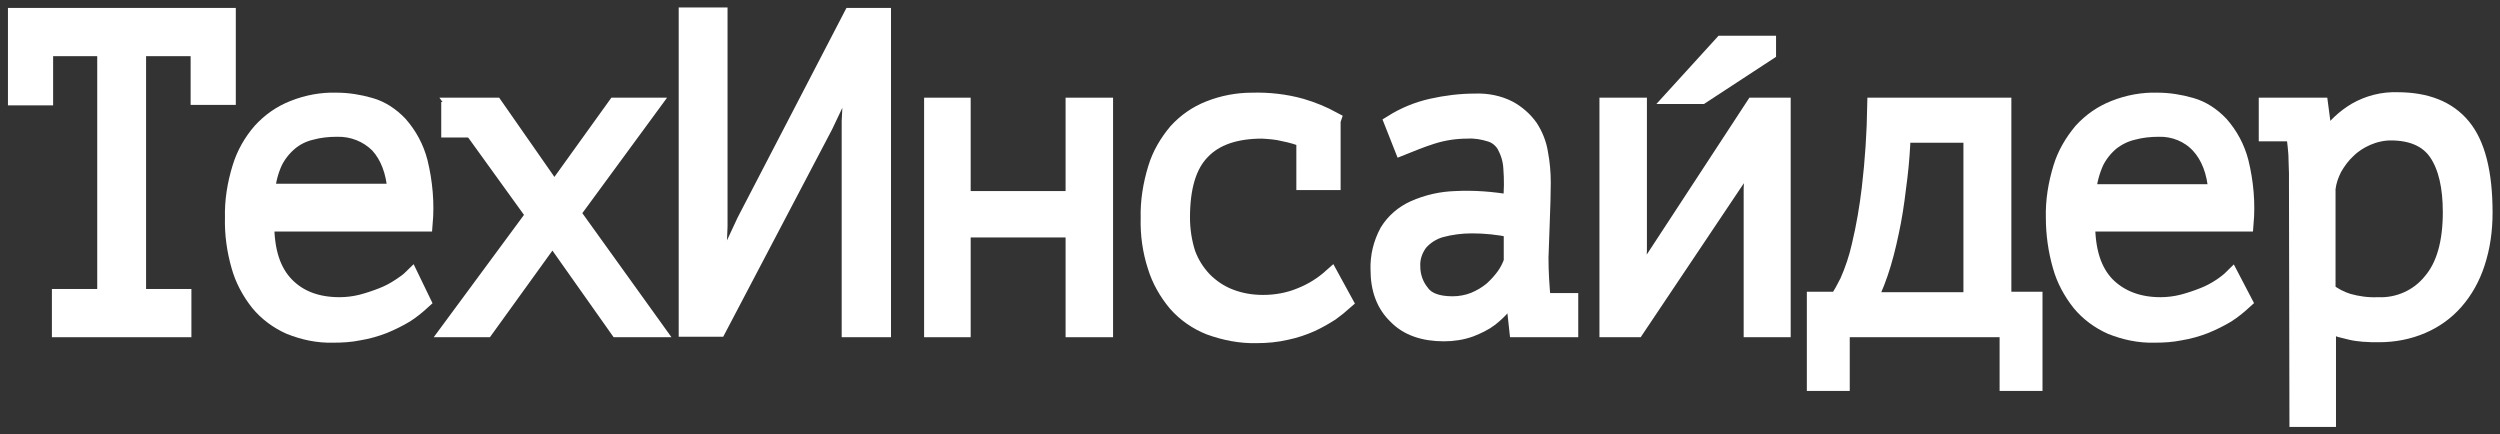
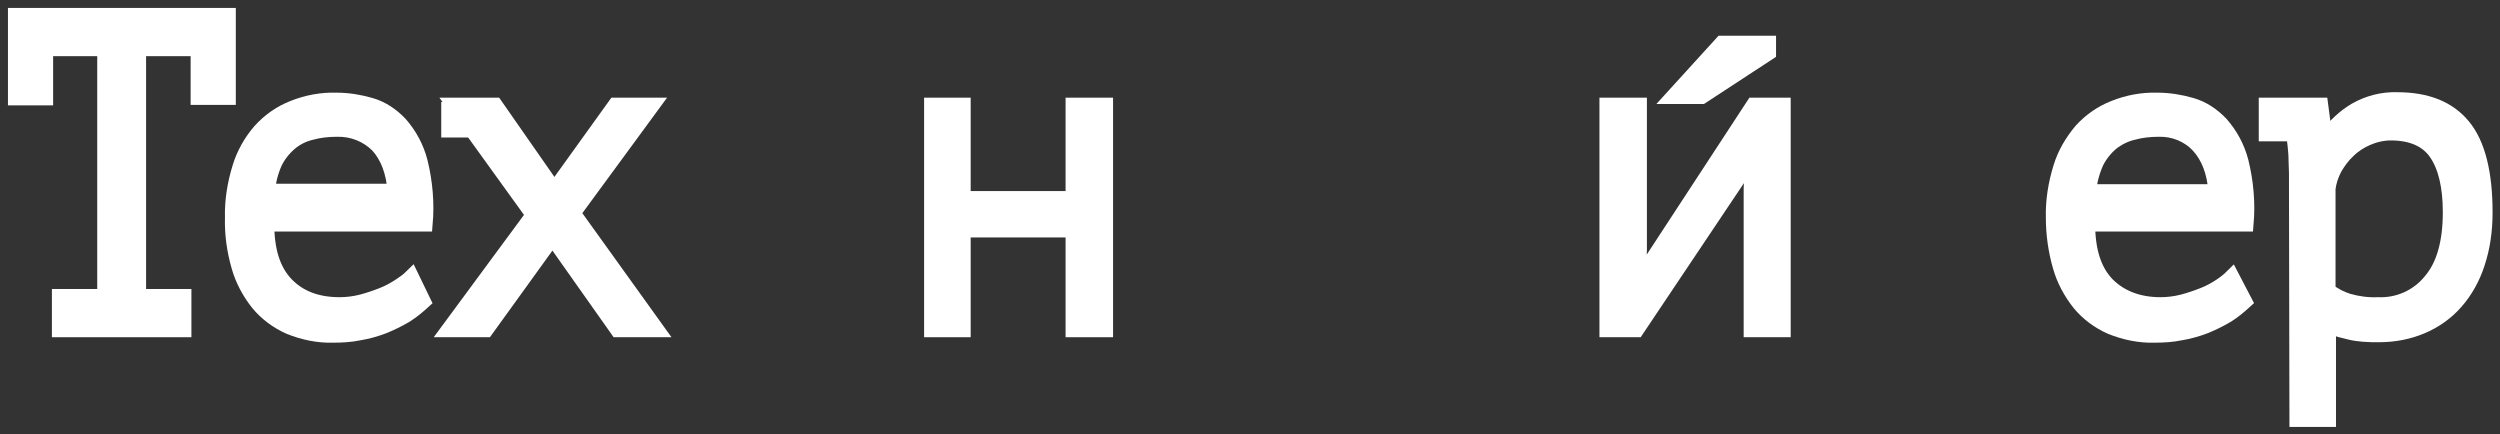
<svg xmlns="http://www.w3.org/2000/svg" width="167" height="29" viewBox="0 0 167 29" fill="none">
  <rect x="0" y="0" width="167" height="29" fill="#333333" stroke="none" />
  <path d="M1 1.03H15.252V6.507H13.234V3.252H9.258V19.804H12.286V22.026H3.967V19.804H6.995V3.252H3.049V6.538H1.031V1.03H1Z" fill="white" stroke="white" stroke-miterlimit="10" />
  <path d="M28.281 20.139C27.914 20.474 27.547 20.778 27.119 21.052C26.66 21.326 26.171 21.569 25.651 21.782C25.1 21.995 24.55 22.147 23.999 22.238C23.418 22.36 22.837 22.391 22.256 22.391C21.247 22.421 20.268 22.208 19.35 21.843C18.525 21.478 17.791 20.93 17.24 20.261C16.659 19.53 16.2 18.678 15.956 17.796C15.65 16.731 15.497 15.636 15.527 14.54C15.497 13.414 15.68 12.289 16.017 11.193C16.292 10.28 16.781 9.428 17.393 8.728C18.005 8.059 18.739 7.542 19.595 7.207C20.513 6.842 21.491 6.659 22.47 6.69C23.235 6.69 23.999 6.812 24.733 7.024C25.498 7.237 26.171 7.694 26.721 8.272C27.363 9.002 27.822 9.854 28.067 10.798C28.403 12.167 28.526 13.566 28.403 14.966H17.821C17.821 16.762 18.249 18.1 19.136 19.013C20.023 19.926 21.216 20.352 22.684 20.352C23.173 20.352 23.663 20.291 24.152 20.169C24.611 20.048 25.07 19.895 25.529 19.713C25.926 19.561 26.324 19.348 26.691 19.104C26.966 18.922 27.241 18.739 27.486 18.496L28.281 20.139ZM22.501 8.637C21.919 8.637 21.338 8.698 20.788 8.85C20.268 8.972 19.779 9.215 19.381 9.55C18.953 9.915 18.616 10.341 18.372 10.828C18.096 11.437 17.913 12.106 17.882 12.775H26.385C26.293 11.467 25.895 10.432 25.223 9.702C24.519 9.002 23.541 8.607 22.501 8.637Z" fill="white" stroke="white" stroke-miterlimit="10" />
  <path d="M35.621 14.358L30.33 7.025H33.083L37.028 12.684L41.096 7.025H43.573L38.282 14.236L43.879 22.026H41.249L36.906 15.879L32.471 22.026H29.963L35.621 14.358Z" fill="white" stroke="white" stroke-miterlimit="10" />
-   <path d="M56.725 8.09L56.878 5.077H56.725L55.135 8.424L48.008 21.995H45.837V1H48.1V15.119L47.978 18.101H48.161L49.721 14.754L56.847 1.03H59.019V22.026H56.725V8.09Z" fill="white" stroke="white" stroke-miterlimit="10" />
  <path d="M71.681 15.362H64.341V22.026H62.23V7.025H64.341V13.263H71.681V7.025H73.853V22.026H71.681V15.362Z" fill="white" stroke="white" stroke-miterlimit="10" />
-   <path d="M87.096 9.338C86.668 9.155 86.209 9.034 85.75 8.942C85.291 8.821 84.802 8.79 84.313 8.76C82.539 8.76 81.193 9.216 80.306 10.159C79.419 11.072 78.991 12.533 78.991 14.541C78.991 15.332 79.113 16.154 79.358 16.914C79.603 17.584 79.97 18.162 80.459 18.679C80.948 19.166 81.53 19.562 82.172 19.805C82.875 20.079 83.609 20.201 84.374 20.201C85.23 20.201 86.087 20.049 86.882 19.714C87.647 19.41 88.319 18.983 88.931 18.436L89.879 20.17C89.573 20.444 89.267 20.687 88.931 20.931C88.503 21.205 88.075 21.448 87.616 21.661C87.065 21.905 86.515 22.087 85.934 22.209C85.291 22.361 84.619 22.422 83.946 22.422C82.875 22.452 81.805 22.239 80.796 21.874C79.939 21.539 79.144 20.992 78.532 20.292C77.921 19.562 77.431 18.71 77.156 17.797C76.82 16.762 76.667 15.667 76.697 14.571C76.667 13.446 76.85 12.32 77.186 11.224C77.462 10.312 77.951 9.49 78.563 8.76C79.174 8.09 79.909 7.573 80.765 7.238C81.683 6.873 82.661 6.691 83.64 6.691C84.741 6.66 85.873 6.782 86.943 7.086C87.677 7.299 88.411 7.603 89.084 7.969L89.053 8.06V12.198H87.096V9.338Z" fill="white" stroke="white" stroke-miterlimit="10" />
-   <path d="M92.968 8.181C93.794 7.664 94.681 7.299 95.629 7.086C96.577 6.873 97.556 6.751 98.535 6.751C99.33 6.721 100.125 6.873 100.829 7.238C101.379 7.542 101.868 7.968 102.235 8.486C102.572 9.003 102.817 9.612 102.908 10.22C103.031 10.859 103.092 11.528 103.092 12.198C103.092 12.959 103.061 13.78 103.031 14.632C103 15.484 102.969 16.367 102.939 17.219C102.939 18.162 103 19.136 103.092 20.079H104.927V22.026H101.318L101.073 19.774H100.92C100.767 20.018 100.614 20.231 100.431 20.474C100.186 20.779 99.88 21.052 99.575 21.296C99.177 21.6 98.718 21.813 98.259 21.996C97.678 22.209 97.067 22.3 96.455 22.3C95.109 22.3 94.008 21.935 93.243 21.144C92.448 20.383 92.051 19.349 92.051 18.01C92.02 17.127 92.234 16.245 92.662 15.454C93.091 14.754 93.702 14.237 94.436 13.902C95.323 13.506 96.271 13.293 97.219 13.263C98.443 13.202 99.666 13.293 100.89 13.506C100.981 12.746 100.981 11.985 100.92 11.194C100.89 10.677 100.737 10.19 100.492 9.733C100.278 9.368 99.942 9.094 99.544 8.973C99.055 8.82 98.535 8.729 98.015 8.76C97.219 8.76 96.424 8.881 95.66 9.125C94.895 9.368 94.253 9.642 93.641 9.885L92.968 8.181ZM97.036 20.292C97.525 20.292 98.015 20.201 98.474 20.018C98.902 19.835 99.269 19.622 99.636 19.318C99.942 19.044 100.217 18.74 100.462 18.405C100.676 18.101 100.829 17.797 100.951 17.462V15.363C100.094 15.18 99.207 15.089 98.321 15.089C97.617 15.089 96.914 15.18 96.241 15.363C95.721 15.515 95.231 15.819 94.865 16.245C94.528 16.701 94.345 17.249 94.375 17.797C94.375 18.436 94.589 19.044 94.987 19.531C95.354 20.048 96.057 20.292 97.036 20.292Z" fill="white" stroke="white" stroke-miterlimit="10" />
  <path d="M116.977 12.593L117.069 10.615H116.977L109.331 22.026H107.343V7.025H109.514V16.731L109.423 18.618H109.545L117.13 7.025H119.118V22.026H116.977V12.593Z" fill="white" stroke="white" stroke-miterlimit="10" />
-   <path d="M135.939 25.616H134.073V22.026H123.063V25.616H121.197V19.987H122.726C122.971 19.622 123.185 19.227 123.399 18.8C123.736 18.04 124.011 17.218 124.195 16.397C124.5 15.119 124.715 13.841 124.867 12.563C125.082 10.737 125.204 8.881 125.234 7.025H133.859V19.987H135.939V25.616ZM131.657 20.018V9.033H127.131C127.1 9.885 127.039 10.828 126.917 11.832C126.794 12.837 126.672 13.841 126.488 14.815C126.305 15.758 126.091 16.731 125.816 17.644C125.571 18.466 125.265 19.257 124.898 20.018H131.657Z" fill="white" stroke="white" stroke-miterlimit="10" />
  <path d="M149.948 20.139C149.581 20.474 149.214 20.778 148.786 21.052C148.327 21.326 147.838 21.569 147.318 21.782C146.767 21.995 146.217 22.147 145.666 22.238C145.085 22.36 144.504 22.391 143.923 22.391C142.913 22.421 141.935 22.208 141.017 21.843C140.191 21.478 139.457 20.93 138.907 20.261C138.326 19.53 137.867 18.678 137.622 17.796C137.316 16.731 137.163 15.636 137.163 14.54C137.133 13.414 137.316 12.289 137.653 11.193C137.928 10.28 138.417 9.459 139.029 8.728C139.641 8.059 140.375 7.542 141.231 7.207C142.149 6.842 143.127 6.659 144.106 6.69C144.871 6.69 145.635 6.812 146.369 7.024C147.134 7.237 147.807 7.694 148.357 8.272C149 9.002 149.458 9.854 149.703 10.798C150.04 12.167 150.162 13.566 150.04 14.966H139.457C139.457 16.762 139.885 18.1 140.772 19.013C141.659 19.895 142.852 20.352 144.32 20.352C144.81 20.352 145.299 20.291 145.788 20.169C146.247 20.048 146.706 19.895 147.165 19.713C147.562 19.561 147.96 19.348 148.327 19.104C148.602 18.922 148.877 18.709 149.091 18.496L149.948 20.139ZM144.198 8.637C143.617 8.637 143.036 8.698 142.485 8.85C141.965 8.972 141.476 9.215 141.048 9.55C140.62 9.915 140.283 10.341 140.038 10.828C139.763 11.437 139.58 12.106 139.518 12.806H148.021C147.929 11.497 147.532 10.463 146.859 9.733C146.186 9.002 145.207 8.607 144.198 8.637Z" fill="white" stroke="white" stroke-miterlimit="10" />
  <path d="M153.403 12.258C153.403 12.076 153.403 11.832 153.403 11.559C153.403 11.285 153.373 10.98 153.373 10.646C153.373 10.311 153.342 10.037 153.312 9.733C153.281 9.429 153.25 9.185 153.22 8.942H151.385V7.025H155.024L155.3 9.124H155.453C155.942 8.425 156.584 7.816 157.349 7.36C158.205 6.873 159.153 6.629 160.132 6.66C162.089 6.66 163.557 7.238 164.536 8.425C165.515 9.611 166.004 11.528 166.004 14.206C166.004 15.362 165.851 16.518 165.484 17.614C165.178 18.557 164.689 19.439 164.047 20.17C163.435 20.87 162.671 21.417 161.814 21.782C160.897 22.178 159.918 22.361 158.909 22.361C158.572 22.361 158.236 22.361 157.869 22.33C157.563 22.3 157.288 22.269 157.043 22.209C156.798 22.148 156.554 22.087 156.309 22.026C156.064 21.935 155.82 21.843 155.544 21.722V28.02H153.434L153.403 12.258ZM159.704 8.881C159.184 8.881 158.633 9.003 158.144 9.216C157.655 9.429 157.226 9.703 156.859 10.068C156.492 10.402 156.187 10.828 155.942 11.254C155.728 11.68 155.575 12.106 155.514 12.593V19.409C155.911 19.713 156.37 19.957 156.859 20.109C157.502 20.291 158.175 20.383 158.847 20.352C160.193 20.413 161.508 19.835 162.365 18.77C163.252 17.736 163.68 16.184 163.68 14.175C163.68 12.472 163.374 11.163 162.762 10.25C162.151 9.337 161.111 8.881 159.704 8.881Z" fill="white" stroke="white" stroke-miterlimit="10" />
  <path d="M115.02 2.887H118.14V3.526L113.675 6.447H111.778L115.02 2.887Z" fill="white" stroke="white" stroke-miterlimit="10" />
  <path d="M33.145 6.812H29.475V9.185H33.145V6.812Z" fill="white" />
</svg>